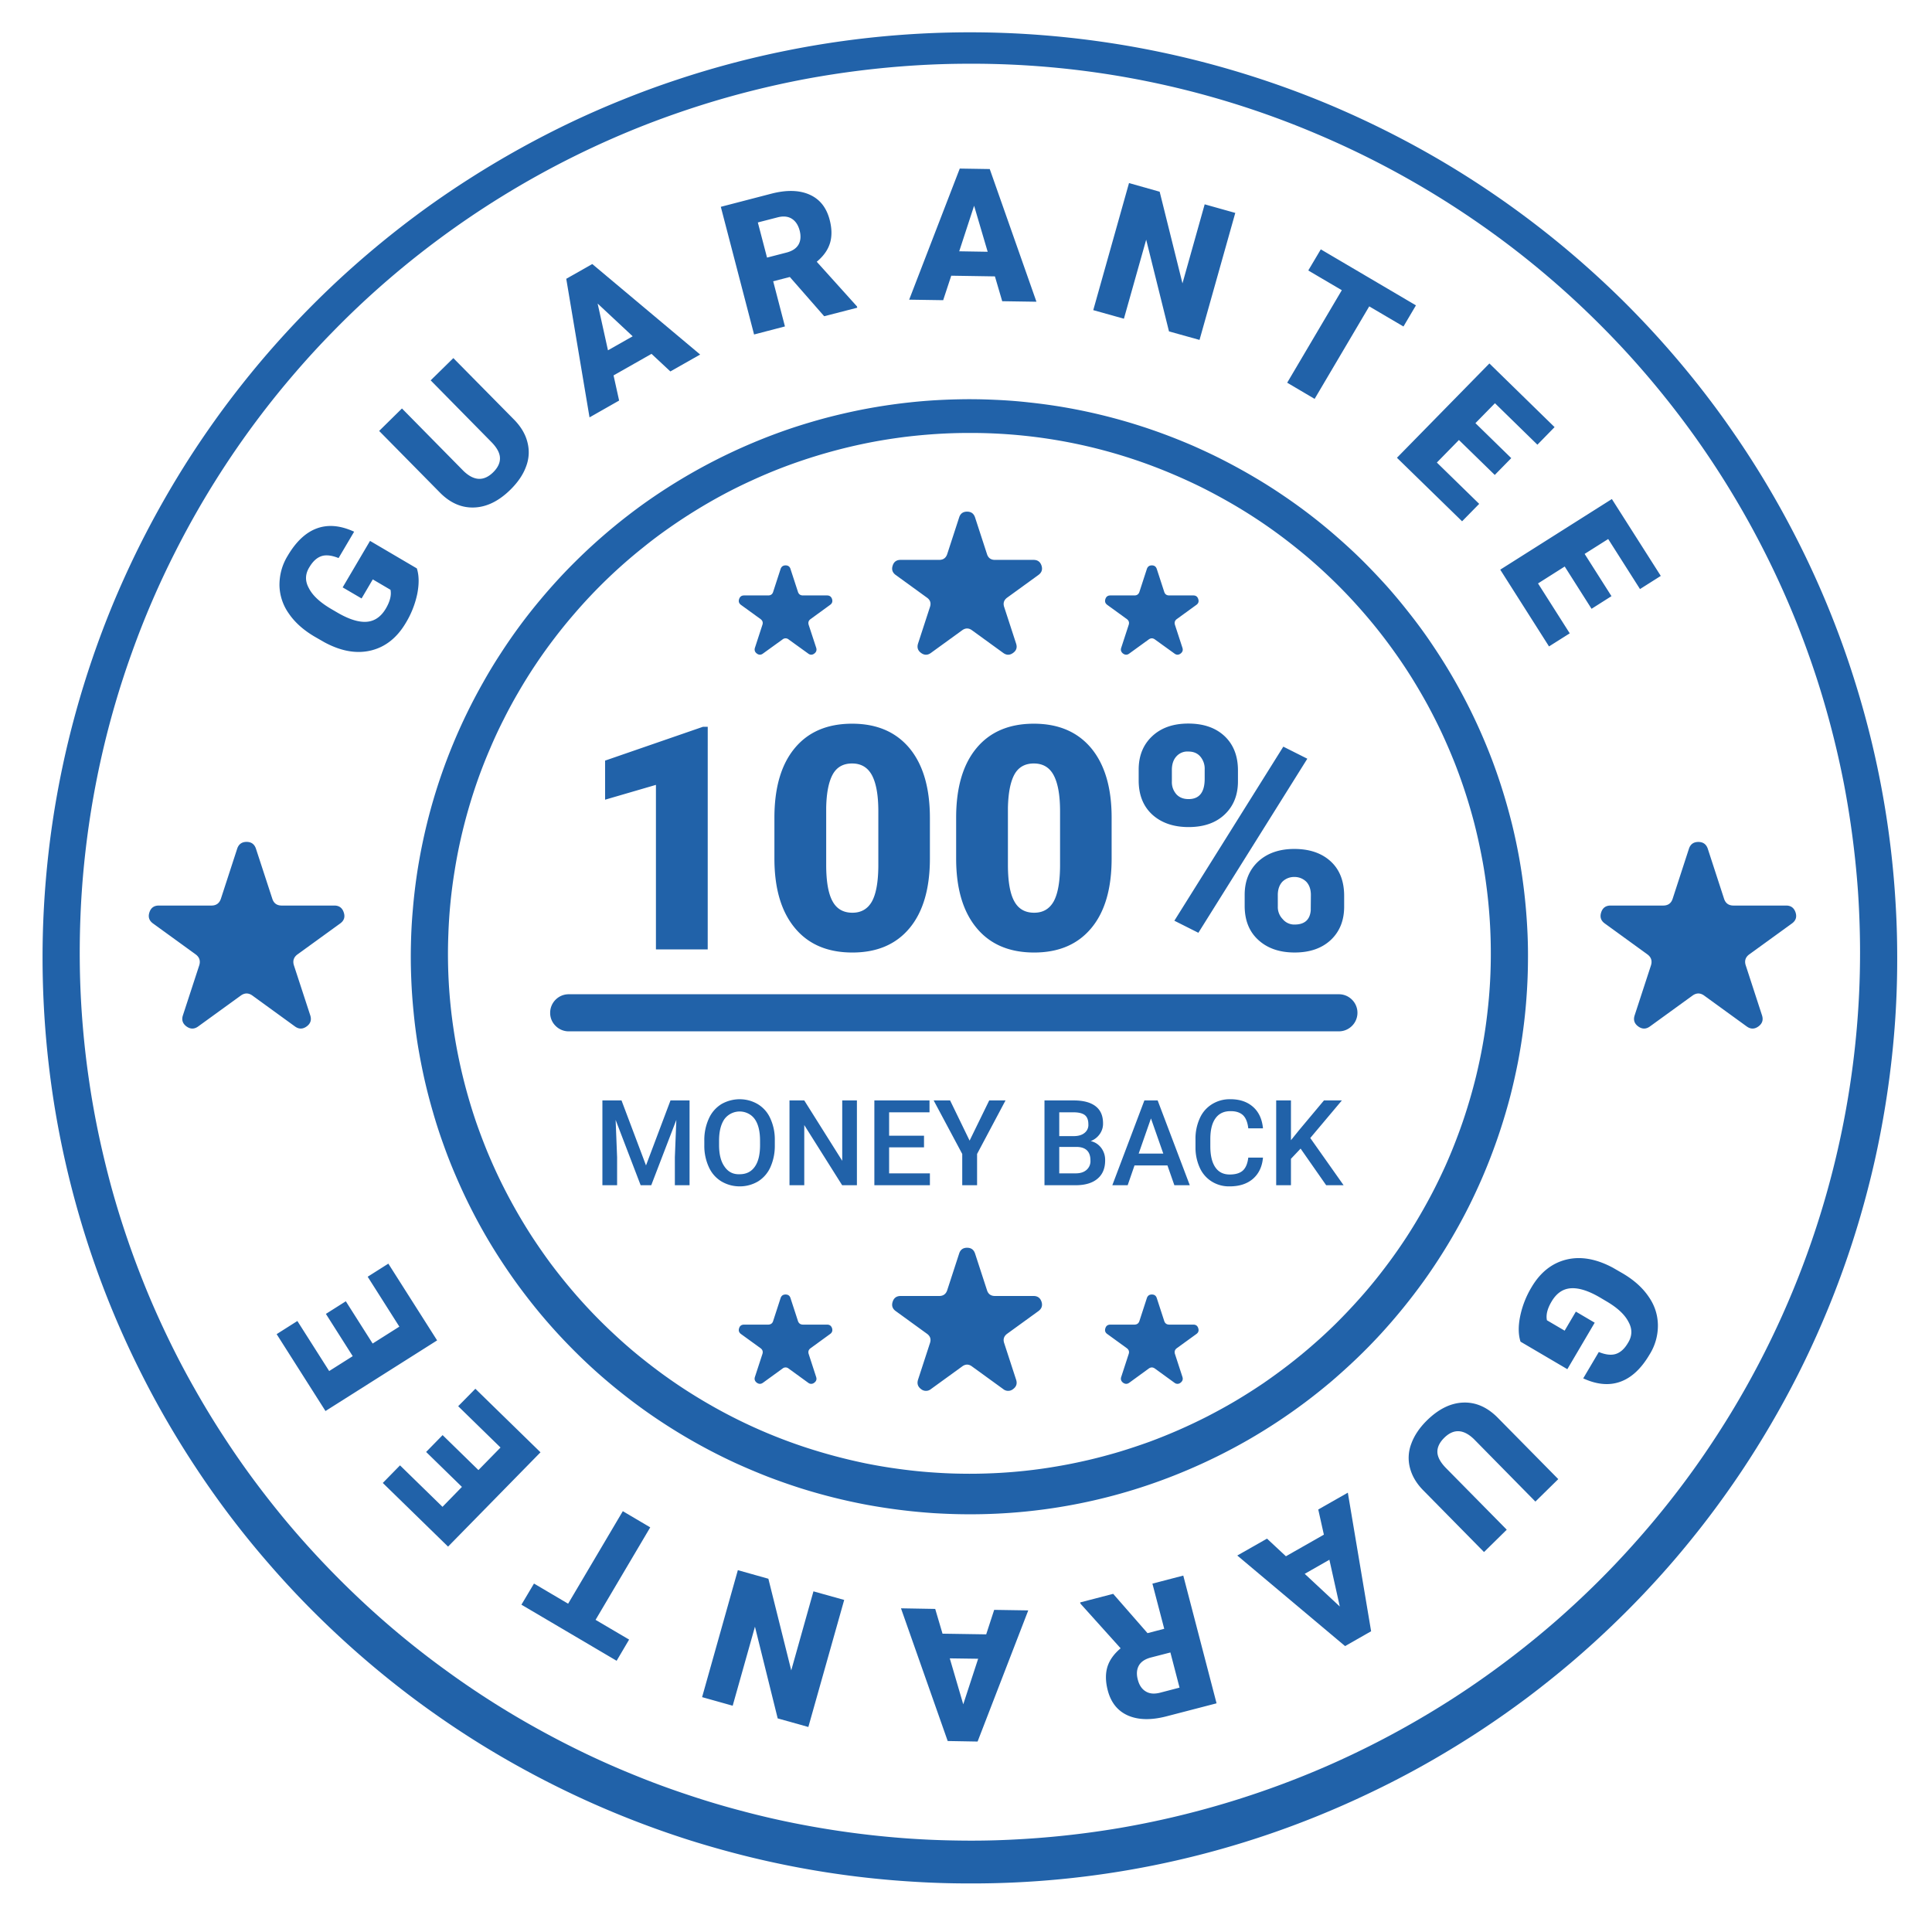
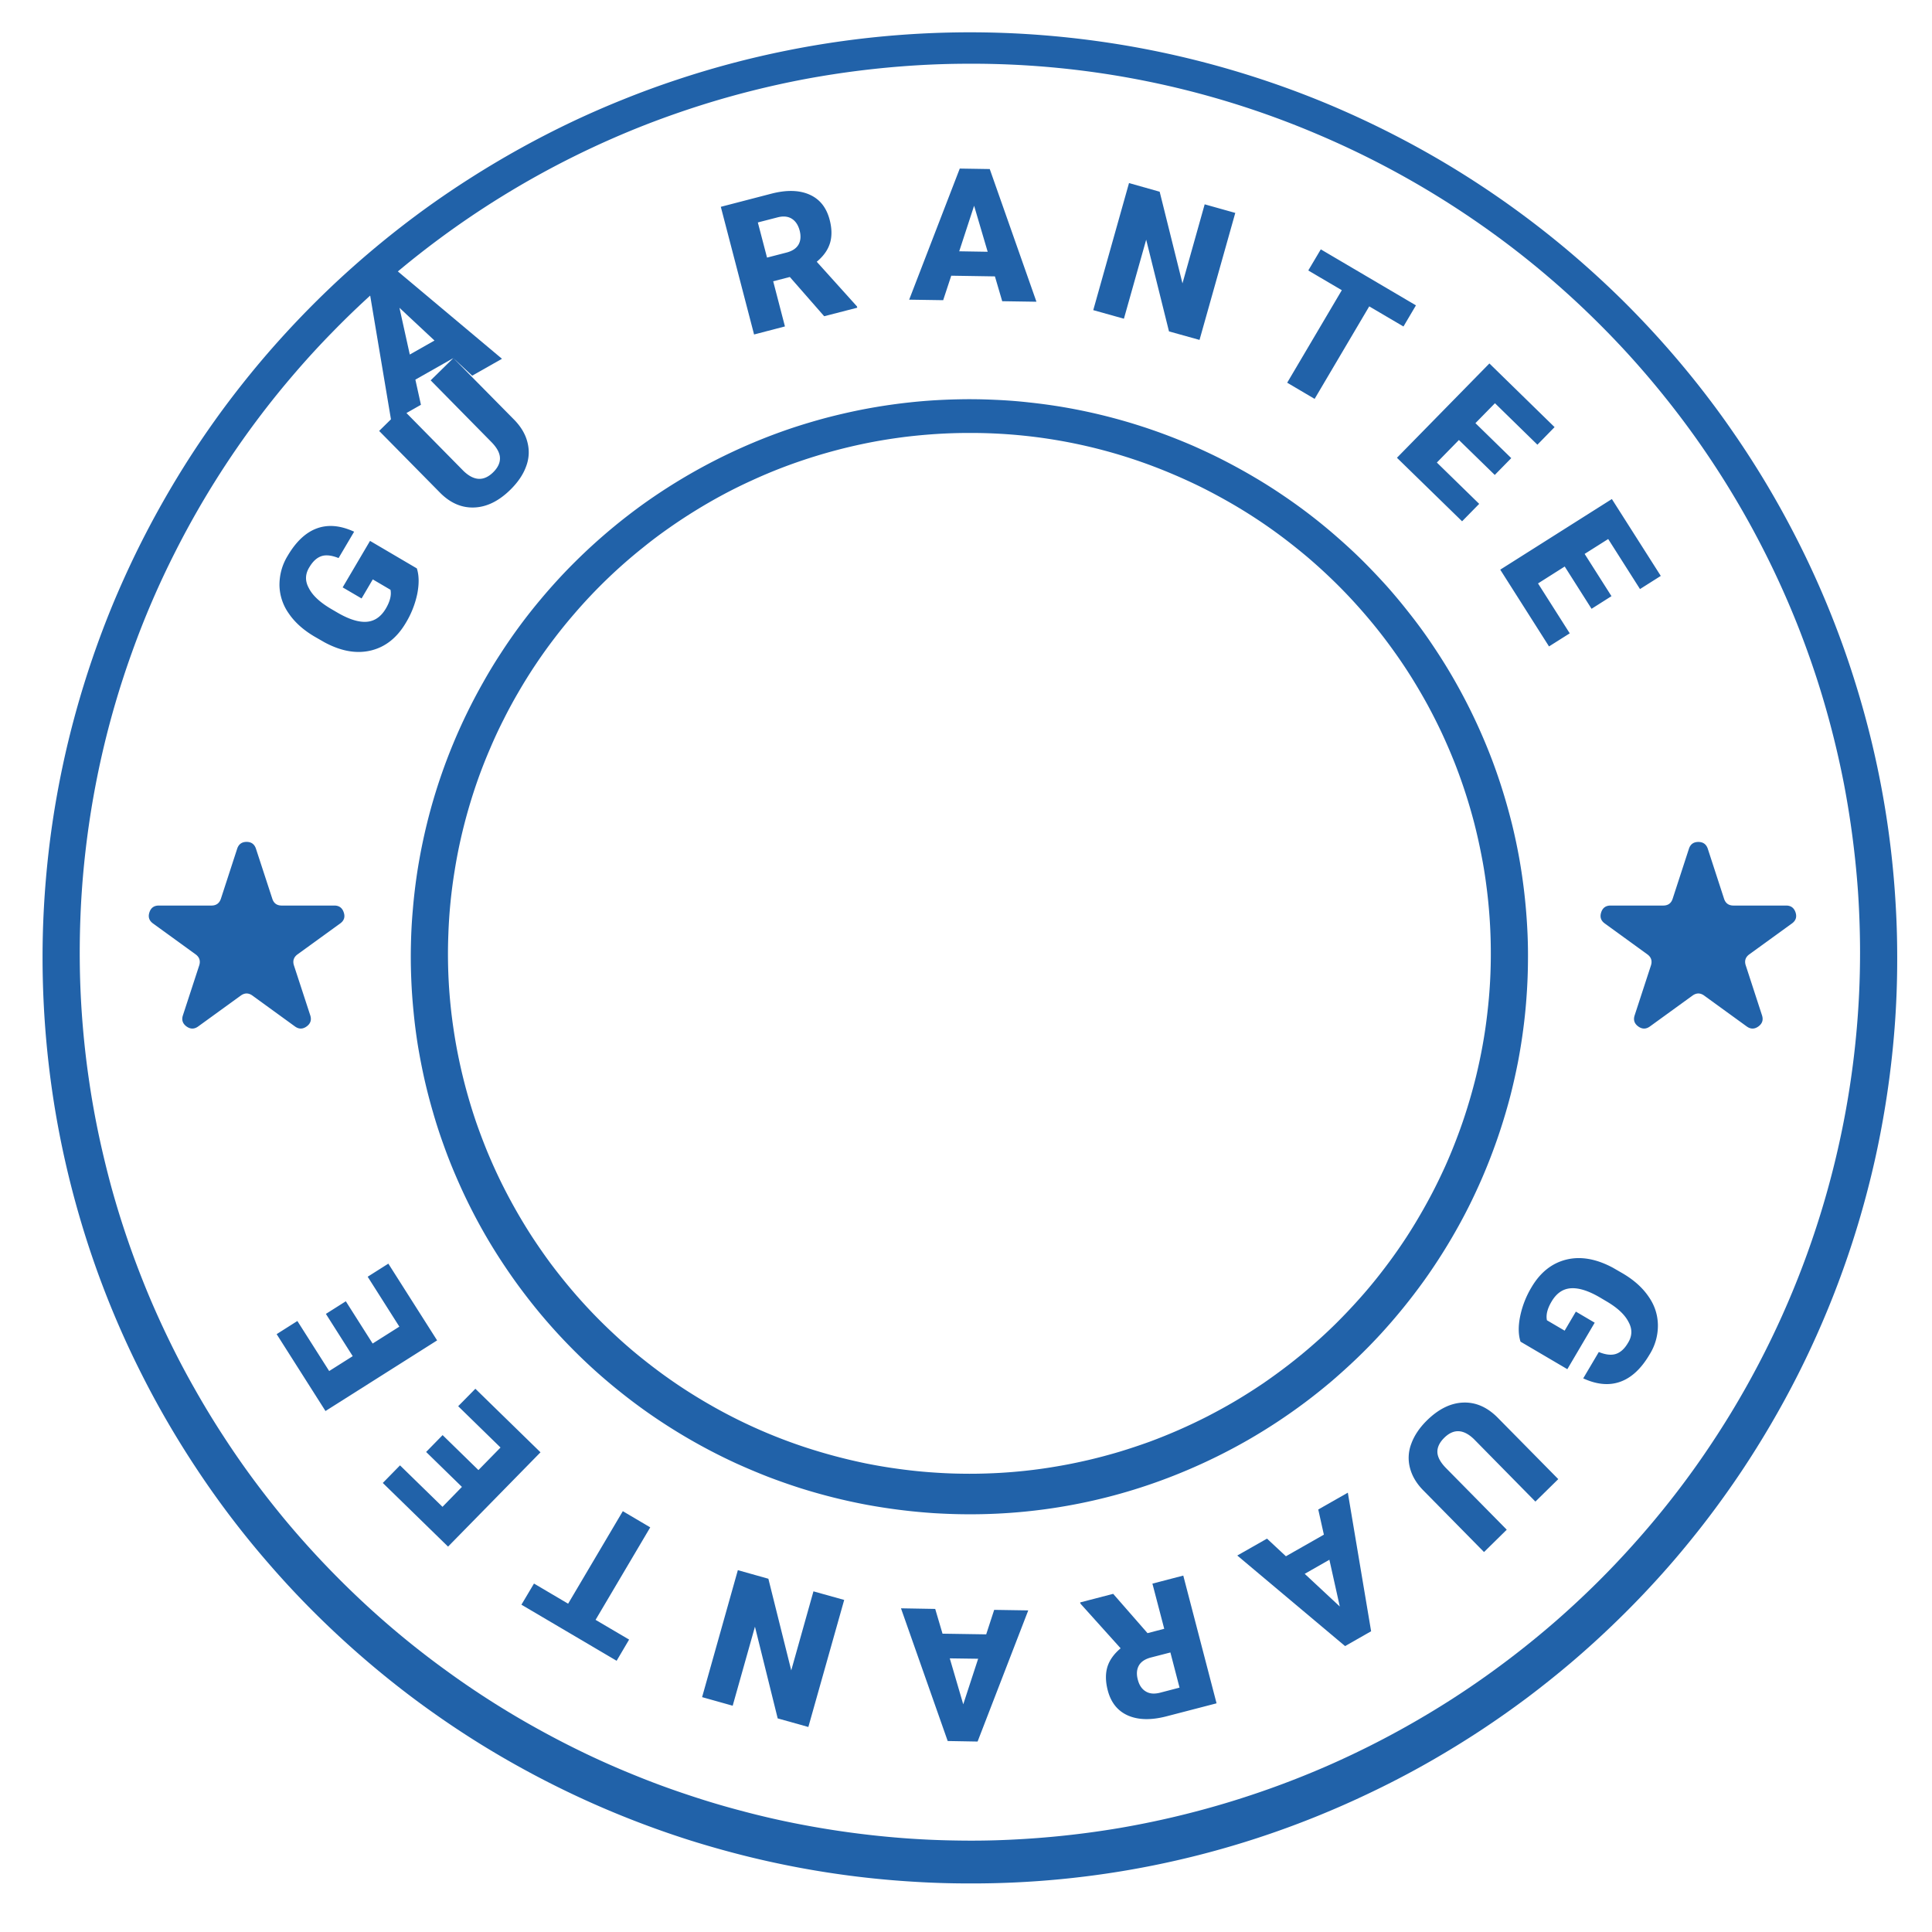
<svg xmlns="http://www.w3.org/2000/svg" width="150" viewBox="0 0 112.5 112.5" height="150" version="1.0">
  <path fill="#2162a9" d="M88.54 78.125c-.13-.406-.138-.895-.024-1.465a5.37 5.37 0 0 1 .664-1.703c.511-.867 1.187-1.402 2.023-1.61.836-.206 1.738-.05 2.711.47l.574.331c.653.383 1.157.836 1.508 1.352.348.496.531 1.043.543 1.648a3.158 3.158 0 0 1-.484 1.723c-.485.824-1.051 1.352-1.7 1.586-.644.234-1.367.172-2.164-.195l.907-1.535c.402.164.738.199 1.004.109.265-.09.496-.3.691-.633.254-.402.266-.812.035-1.226-.21-.418-.633-.817-1.262-1.188l-.402-.238c-.66-.387-1.227-.567-1.691-.535-.465.03-.84.289-1.125.773-.246.414-.336.777-.27 1.09l1.031.605.653-1.109 1.097.645-1.593 2.707ZM86.414 90.375l-3.531-3.586c-.403-.406-.66-.844-.781-1.312a2.292 2.292 0 0 1 .078-1.41c.172-.473.476-.93.918-1.364.672-.656 1.367-1 2.093-1.031.723-.031 1.387.254 1.989.848l3.558 3.609-1.332 1.308-3.582-3.64c-.605-.582-1.18-.61-1.722-.078-.274.27-.41.55-.403.836.008.289.18.605.512.941l3.527 3.578ZM74.879 90.621l2.21-1.258-.327-1.465 1.722-.98 1.356 8.07-1.516.864-6.277-5.274 1.73-.984Zm2.531.203-1.437.82 2.043 1.903ZM66.82 95.098l.973-.254-.688-2.63 1.797-.468 1.938 7.438-2.93.761c-.883.227-1.625.211-2.226-.05-.598-.262-.993-.75-1.18-1.465-.133-.516-.14-.973-.02-1.368.121-.394.38-.753.77-1.082l-2.336-2.597-.023-.074 1.925-.5Zm1.332 1.125-1.136.293c-.34.09-.575.246-.7.468-.125.227-.148.496-.062.82.082.321.234.548.457.684.223.14.5.164.84.078l1.133-.296ZM54.883 95.129l2.543.039.465-1.426 1.984.031-2.95 7.637-1.741-.031-2.72-7.727 1.993.035Zm2.074 1.46-1.652-.023.785 2.676ZM42.965 91.43l1.777.5 1.332 5.336 1.293-4.602 1.79.5-2.087 7.398-1.785-.5-1.324-5.34-1.297 4.602-1.781-.5ZM31.094 92.21l1.988 1.173 3.184-5.387 1.597.942-3.183 5.386 1.953 1.149-.727 1.234-5.543-3.266ZM25.773 83.566l2.086 2.036 1.286-1.313-2.465-2.406 1-1.016 3.793 3.7-5.383 5.492-3.8-3.707 1.003-1.024 2.473 2.414 1.132-1.16-2.085-2.035ZM20.137 75.773l1.562 2.461 1.555-.984-1.844-2.906 1.203-.762 2.84 4.469-6.5 4.113-2.844-4.477 1.207-.765 1.852 2.914 1.371-.867-1.562-2.461Zm0 0" />
  <path fill="#2162a9" d="M56.406 109.672c-1.101 0-2.203-.035-3.304-.106a53.664 53.664 0 0 1-9.797-1.52 56.565 56.565 0 0 1-3.18-.901 54.686 54.686 0 0 1-6.168-2.383 54.88 54.88 0 0 1-5.832-3.113 53.432 53.432 0 0 1-2.762-1.82 51.837 51.837 0 0 1-2.644-1.985 54.685 54.685 0 0 1-4.899-4.434 52.658 52.658 0 0 1-2.234-2.433 52.346 52.346 0 0 1-4.004-5.25 54.961 54.961 0 0 1-1.754-2.801 52.107 52.107 0 0 1-1.578-2.903 53.332 53.332 0 0 1-3.629-9.207 53.938 53.938 0 0 1-1.453-6.438 54.466 54.466 0 0 1-.676-9.87 54.402 54.402 0 0 1 .559-6.578 53.901 53.901 0 0 1 1.363-6.457 54.456 54.456 0 0 1 2.14-6.246 56.249 56.249 0 0 1 1.356-3.012 54.872 54.872 0 0 1 3.25-5.75 56.012 56.012 0 0 1 1.883-2.715c.656-.883 1.34-1.75 2.047-2.594a54.798 54.798 0 0 1 4.55-4.789 54.768 54.768 0 0 1 5.102-4.199 54.295 54.295 0 0 1 2.738-1.855 54.92 54.92 0 0 1 5.785-3.2 53.362 53.362 0 0 1 3.028-1.324 51.825 51.825 0 0 1 3.105-1.14 53.506 53.506 0 0 1 6.39-1.7 54.125 54.125 0 0 1 13.165-1.011 54.81 54.81 0 0 1 6.574.707 54.094 54.094 0 0 1 6.438 1.503 54.74 54.74 0 0 1 3.14 1.043c1.036.38 2.06.79 3.07 1.235a54.886 54.886 0 0 1 5.879 3.016 54.145 54.145 0 0 1 8.023 5.813 54.903 54.903 0 0 1 2.42 2.249 54.648 54.648 0 0 1 4.402 4.926c.683.867 1.34 1.75 1.964 2.656a53.283 53.283 0 0 1 3.426 5.644 53.279 53.279 0 0 1 3.781 9.145 53.424 53.424 0 0 1 2.324 12.973c.063 1.097.086 2.199.079 3.3a51.768 51.768 0 0 1-.121 3.301 54.676 54.676 0 0 1-.856 6.543 50.52 50.52 0 0 1-.726 3.223 53.395 53.395 0 0 1-2.036 6.277 54.993 54.993 0 0 1-1.304 3.035c-.465 1-.961 1.98-1.489 2.95a54.948 54.948 0 0 1-1.668 2.855 51.562 51.562 0 0 1-1.835 2.742 52.39 52.39 0 0 1-2.004 2.63 50.533 50.533 0 0 1-2.16 2.5 52.729 52.729 0 0 1-2.31 2.362 52.693 52.693 0 0 1-2.448 2.22c-.84.714-1.7 1.401-2.582 2.066a56.079 56.079 0 0 1-2.704 1.902 56.114 56.114 0 0 1-2.816 1.734c-.957.551-1.93 1.07-2.918 1.559-.988.488-1.988.95-3.004 1.379a53.41 53.41 0 0 1-21.086 4.246Zm0-105.961c-1.058 0-2.117.035-3.172.102a53.345 53.345 0 0 0-6.3.781c-1.04.195-2.075.422-3.102.68a51.358 51.358 0 0 0-3.055.867c-1.007.32-2.007.671-2.996 1.05a51.968 51.968 0 0 0-16.125 9.93 50.684 50.684 0 0 0-2.285 2.203 48.595 48.595 0 0 0-2.148 2.336 50.414 50.414 0 0 0-2 2.461 51.689 51.689 0 0 0-5.04 8.055 50.522 50.522 0 0 0-2.503 5.82 51.202 51.202 0 0 0-1.774 6.086 52.59 52.59 0 0 0-.601 3.11 53.232 53.232 0 0 0-.41 3.144 50.287 50.287 0 0 0-.215 3.16 53.673 53.673 0 0 0-.024 3.172c.024 1.055.082 2.11.172 3.164.09 1.055.211 2.102.367 3.148.153 1.047.34 2.086.559 3.122.219 1.03.469 2.058.746 3.078a51.14 51.14 0 0 0 .938 3.027c.343 1 .718 1.988 1.12 2.969.403.976.837 1.937 1.301 2.89.461.95.954 1.887 1.477 2.805.52.922 1.066 1.824 1.644 2.711a49.842 49.842 0 0 0 1.805 2.606c.633.851 1.285 1.68 1.965 2.492a52.704 52.704 0 0 0 4.371 4.597 50.488 50.488 0 0 0 4.898 4.027 50.01 50.01 0 0 0 2.626 1.786c.89.566 1.8 1.105 2.73 1.617.926.512 1.867.996 2.82 1.45.957.456 1.926.878 2.91 1.273.98.398 1.977.761 2.98 1.093 1.005.336 2.02.641 3.044.91 1.023.274 2.05.516 3.09.723a53 53 0 0 0 6.29.871c1.053.082 2.112.13 3.17.145 1.06.02 2.118.004 3.176-.047a52.892 52.892 0 0 0 6.309-.676 52.263 52.263 0 0 0 12.14-3.629 51.974 51.974 0 0 0 5.645-2.898 50.026 50.026 0 0 0 2.68-1.7 52.47 52.47 0 0 0 5.023-3.878 52.697 52.697 0 0 0 2.32-2.16 50.513 50.513 0 0 0 2.184-2.301 50.509 50.509 0 0 0 2.043-2.43 49.849 49.849 0 0 0 1.887-2.547 53.323 53.323 0 0 0 1.727-2.66 51.737 51.737 0 0 0 7.422-23.988c.058-1.055.081-2.113.074-3.168a53.523 53.523 0 0 0-.118-3.168 53.608 53.608 0 0 0-.82-6.285 52.657 52.657 0 0 0-1.582-6.133 53.14 53.14 0 0 0-1.07-2.984 51.918 51.918 0 0 0-6.043-11.118 52.438 52.438 0 0 0-3.996-4.922 52.897 52.897 0 0 0-2.22-2.27 50.461 50.461 0 0 0-2.35-2.128 50.594 50.594 0 0 0-2.481-1.984 52.376 52.376 0 0 0-5.297-3.489 51.954 51.954 0 0 0-5.684-2.82 51.311 51.311 0 0 0-20.242-4.078Zm0 0" />
-   <path fill="#2162a9" d="M56.406 88.176c-.664 0-1.328-.024-1.992-.063a34.06 34.06 0 0 1-3.953-.492 33.194 33.194 0 0 1-3.863-.969 35.687 35.687 0 0 1-1.88-.66c-.62-.242-1.23-.5-1.835-.773a32.878 32.878 0 0 1-5.176-2.973 31.854 31.854 0 0 1-1.59-1.195 31.886 31.886 0 0 1-1.52-1.29 31.894 31.894 0 0 1-1.433-1.382 31.86 31.86 0 0 1-2.602-3.012 31.204 31.204 0 0 1-1.156-1.617 31.326 31.326 0 0 1-2.008-3.434c-.3-.593-.578-1.195-.84-1.804a28.903 28.903 0 0 1-.73-1.852 28.828 28.828 0 0 1-.613-1.89 32.386 32.386 0 0 1-.5-1.926 36.655 36.655 0 0 1-.38-1.953 30.591 30.591 0 0 1-.253-1.973c-.066-.66-.113-1.32-.137-1.984a30.657 30.657 0 0 1-.015-1.989c.015-.664.05-1.324.11-1.984.054-.664.132-1.32.226-1.977a33.095 33.095 0 0 1 .82-3.89 32.386 32.386 0 0 1 3.035-7.336c.324-.578.668-1.149 1.031-1.703a31.27 31.27 0 0 1 2.368-3.2c.425-.507.867-1 1.324-1.484.457-.48.93-.945 1.414-1.398.488-.453.988-.891 1.5-1.313.512-.422 1.039-.828 1.574-1.219a32.942 32.942 0 0 1 8.828-4.531 35.77 35.77 0 0 1 1.91-.57c.64-.168 1.29-.32 1.942-.453a33.119 33.119 0 0 1 3.945-.547c.66-.05 1.324-.078 1.988-.09.664-.012 1.328 0 1.992.031.665.028 1.329.078 1.989.153.66.07 1.32.16 1.972.27a32.597 32.597 0 0 1 5.77 1.534c.625.23 1.242.477 1.852.742.605.27 1.207.551 1.796.856.59.305 1.172.625 1.746.965.57.336 1.13.691 1.68 1.066a31.326 31.326 0 0 1 3.149 2.434c.5.437.988.887 1.46 1.355.47.469.926.95 1.372 1.442A31.84 31.84 0 0 1 82 35.625c.414.52.809 1.05 1.188 1.598.374.547.738 1.101 1.082 1.668a32.874 32.874 0 0 1 2.613 5.36c.234.62.449 1.249.644 1.882.196.633.371 1.273.532 1.918.156.644.293 1.293.41 1.945a33.182 33.182 0 0 1 .457 3.95c.039.66.054 1.324.047 1.988a30.74 30.74 0 0 1-.075 1.988c-.043.66-.109 1.32-.195 1.976-.086.66-.191 1.313-.316 1.965a36.665 36.665 0 0 1-.438 1.942 33.276 33.276 0 0 1-1.23 3.78 31.381 31.381 0 0 1-.785 1.83 30.226 30.226 0 0 1-.895 1.776 32.852 32.852 0 0 1-2.11 3.371 33.799 33.799 0 0 1-2.507 3.09c-.45.489-.914.965-1.39 1.422-.481.461-.973.906-1.477 1.34-.508.43-1.024.844-1.555 1.242a32.947 32.947 0 0 1-3.324 2.191 33.071 33.071 0 0 1-3.57 1.77 32.215 32.215 0 0 1-12.7 2.559Zm0-62.965c-.62 0-1.238.02-1.86.059-.616.039-1.233.097-1.85.171-.614.079-1.227.172-1.837.286a31.149 31.149 0 0 0-5.363 1.523 29.9 29.9 0 0 0-1.71.723 28.73 28.73 0 0 0-1.669.824 31.209 31.209 0 0 0-3.164 1.95c-.508.355-1.004.726-1.484 1.116a29.571 29.571 0 0 0-4.012 3.86c-.406.468-.797.949-1.172 1.441a29.507 29.507 0 0 0-2.066 3.086c-.313.535-.61 1.078-.887 1.633-.281.55-.543 1.113-.785 1.683a29.91 29.91 0 0 0-.684 1.727 30.975 30.975 0 0 0-1.035 3.562 29.434 29.434 0 0 0-.351 1.825 29.262 29.262 0 0 0-.368 3.691 29.513 29.513 0 0 0 .301 5.555c.09.613.2 1.222.328 1.828a30.996 30.996 0 0 0 .984 3.578c.204.586.423 1.164.657 1.738.238.57.492 1.137.762 1.692a31.356 31.356 0 0 0 1.828 3.234c.34.52.691 1.027 1.058 1.527.371.497.754.98 1.153 1.457a29.708 29.708 0 0 0 2.559 2.691c.452.423.917.833 1.398 1.227.48.391.968.77 1.472 1.137.5.363 1.012.711 1.536 1.043.523.332 1.058.649 1.601.95a29.963 29.963 0 0 0 5.102 2.234 32.094 32.094 0 0 0 3.594.957c.605.12 1.218.226 1.831.308.614.086 1.23.153 1.852.2.617.046 1.238.078 1.855.085.622.012 1.243 0 1.86-.027a29.416 29.416 0 0 0 3.7-.398c.608-.102 1.218-.227 1.823-.367.602-.141 1.203-.301 1.797-.477a35.92 35.92 0 0 0 1.766-.586 31.48 31.48 0 0 0 3.402-1.492c.55-.285 1.094-.582 1.629-.899a33.169 33.169 0 0 0 1.57-.996 34.31 34.31 0 0 0 1.504-1.093c.489-.38.969-.77 1.434-1.18.469-.406.922-.828 1.363-1.266a31.96 31.96 0 0 0 1.277-1.347c.415-.461.813-.934 1.196-1.422.383-.489.754-.985 1.105-1.492a27.25 27.25 0 0 0 1.012-1.56c.32-.53.625-1.07.914-1.616.29-.547.559-1.106.816-1.668.254-.567.489-1.137.707-1.719a28.13 28.13 0 0 0 .602-1.754c.184-.594.348-1.187.496-1.789.145-.602.274-1.207.383-1.816.11-.61.2-1.223.27-1.84a29.214 29.214 0 0 0 .203-3.703 29.337 29.337 0 0 0-.07-1.856 29.28 29.28 0 0 0-.184-1.847 26.303 26.303 0 0 0-.297-1.832 31.94 31.94 0 0 0-.406-1.813 30.996 30.996 0 0 0-1.145-3.531 34.535 34.535 0 0 0-.734-1.707 32.844 32.844 0 0 0-.836-1.657 33.052 33.052 0 0 0-.938-1.605 28.722 28.722 0 0 0-1.035-1.543c-.36-.504-.734-.996-1.125-1.477-.39-.48-.797-.949-1.215-1.406a29.712 29.712 0 0 0-1.297-1.328 32.08 32.08 0 0 0-1.379-1.25 34.996 34.996 0 0 0-1.453-1.16 29.564 29.564 0 0 0-3.102-2.043 33.07 33.07 0 0 0-1.64-.879 31.56 31.56 0 0 0-1.691-.773 29.988 29.988 0 0 0-11.856-2.387ZM24.273 33.098c.13.406.137.894.028 1.465a5.379 5.379 0 0 1-.668 1.703c-.512.867-1.184 1.402-2.02 1.609-.84.207-1.742.05-2.71-.469l-.579-.332c-.652-.383-1.156-.832-1.508-1.351a2.928 2.928 0 0 1-.543-1.649c0-.62.16-1.195.485-1.722.488-.825 1.055-1.352 1.699-1.586.648-.235 1.367-.172 2.164.195l-.906 1.535c-.402-.16-.735-.2-1-.11-.266.09-.496.301-.695.634-.254.402-.266.812-.036 1.226.211.418.633.816 1.262 1.191l.402.235c.665.387 1.227.566 1.692.535.465-.031.844-.289 1.129-.773.242-.414.332-.778.27-1.09l-1.032-.606-.652 1.11-1.102-.645 1.594-2.707ZM26.398 20.852l3.536 3.582c.398.406.66.843.777 1.312.125.477.098.95-.074 1.41-.172.477-.48.93-.922 1.364-.668.656-1.367 1-2.09 1.03-.727.032-1.39-.25-1.988-.847l-3.559-3.61 1.328-1.308 3.586 3.64c.606.583 1.18.61 1.723.079.273-.27.406-.547.398-.836-.008-.29-.175-.602-.511-.941l-3.524-3.579ZM37.938 20.605l-2.211 1.254.324 1.465-1.723.98-1.355-8.07 1.515-.859 6.282 5.27-1.735.984Zm-2.536-.207 1.438-.816-2.04-1.906ZM45.992 16.129l-.969.25.684 2.629-1.797.469-1.937-7.434 2.933-.762c.883-.23 1.625-.215 2.223.047.601.262.992.75 1.18 1.465.136.516.14.973.02 1.367-.122.395-.376.754-.77 1.082l2.34 2.598.019.078-1.926.496ZM44.664 15l1.133-.293c.344-.09.574-.246.703-.469.125-.222.145-.496.063-.816-.086-.32-.239-.55-.461-.688-.22-.136-.5-.164-.836-.074l-1.137.293ZM57.934 16.094l-2.543-.04-.47 1.426-1.98-.03 2.946-7.634 1.746.028 2.719 7.726-1.993-.03Zm-2.079-1.461 1.657.027-.79-2.68ZM69.848 19.793l-1.778-.496-1.328-5.34-1.297 4.602-1.785-.5 2.082-7.399 1.785.504 1.328 5.336 1.293-4.602 1.782.5ZM81.723 19.012 79.73 17.84l-3.18 5.387-1.597-.942 3.18-5.387-1.953-1.148.73-1.23 5.54 3.261ZM87.04 27.656l-2.087-2.035-1.285 1.313 2.465 2.406-.996 1.015-3.793-3.699 5.383-5.492 3.796 3.707-1 1.024-2.472-2.415-1.137 1.16L88 26.677ZM92.676 35.45l-1.563-2.462-1.554.985 1.847 2.906-1.207.762-2.84-4.47 6.5-4.112 2.848 4.476-1.21.766-1.852-2.914-1.372.867 1.563 2.46ZM14.906 49.426l.95 2.906c.085.266.269.398.546.398h3.067c.277 0 .46.133.547.399.09.266.02.48-.207.644l-2.48 1.797c-.227.164-.298.383-.212.649l.95 2.906c.085.266.015.48-.212.645-.226.164-.453.164-.68 0L14.7 57.973c-.226-.164-.453-.164-.68 0l-2.48 1.797c-.226.164-.453.164-.68 0-.226-.165-.296-.38-.21-.645l.949-2.906c.086-.266.015-.485-.211-.649L8.91 53.773c-.226-.164-.297-.378-.21-.644.085-.266.269-.399.55-.399h3.063c.277 0 .46-.132.55-.398l.946-2.906c.086-.266.27-.403.55-.403.278 0 .461.137.547.403ZM99.445 49.426l.946 2.906c.086.266.27.398.55.398h3.063c.281 0 .46.133.55.399.087.266.016.48-.21.644l-2.48 1.797c-.227.164-.298.383-.208.649l.946 2.906c.085.266.015.48-.211.645-.227.164-.454.164-.68 0l-2.477-1.797c-.226-.164-.453-.164-.68 0l-2.48 1.797c-.226.164-.453.164-.68 0-.226-.165-.296-.38-.21-.645l.949-2.906c.086-.266.015-.485-.211-.649l-2.477-1.797c-.226-.164-.297-.378-.21-.644.085-.266.269-.399.55-.399h3.063c.28 0 .465-.132.55-.398l.946-2.906c.086-.266.27-.399.55-.399.278 0 .461.133.551.399Zm0 0" />
-   <path fill="#2162a9" d="M41.21 55.285h-3.015v-9.582l-2.96.863V44.29l5.699-1.969h.277ZM54.148 49.988c0 1.75-.394 3.102-1.18 4.051-.788.95-1.898 1.426-3.331 1.426-1.45 0-2.567-.477-3.356-1.434-.793-.957-1.187-2.304-1.187-4.043v-2.37c0-1.75.394-3.102 1.183-4.052.785-.949 1.899-1.425 3.34-1.425 1.442 0 2.555.48 3.348 1.433.789.957 1.183 2.309 1.183 4.055Zm-3.003-2.754c0-.93-.125-1.625-.368-2.086-.246-.46-.632-.691-1.16-.691-.52 0-.894.215-1.129.64-.234.43-.363 1.075-.379 1.942v3.313c0 .968.121 1.675.368 2.125.242.449.628.671 1.16.671.508 0 .886-.218 1.133-.652.242-.437.367-1.121.375-2.055ZM64.73 49.988c0 1.75-.39 3.102-1.18 4.051-.788.95-1.898 1.426-3.331 1.426-1.446 0-2.567-.477-3.356-1.434-.793-.957-1.187-2.304-1.187-4.043v-2.37c0-1.75.394-3.102 1.183-4.052.786-.949 1.903-1.425 3.34-1.425 1.442 0 2.555.48 3.348 1.433.789.957 1.187 2.309 1.183 4.055Zm-3.003-2.754c0-.93-.125-1.625-.368-2.086-.242-.46-.629-.691-1.16-.691-.515 0-.894.215-1.129.64-.234.43-.36 1.075-.379 1.942v3.313c0 .968.121 1.675.368 2.125.242.449.629.671 1.16.671.511 0 .886-.218 1.133-.652.242-.437.367-1.121.375-2.055ZM66.305 44.813c0-.801.261-1.45.785-1.942.523-.492 1.222-.738 2.105-.738.89 0 1.594.246 2.114.734.515.488.777 1.153.777 1.992v.641c0 .8-.262 1.445-.777 1.93-.516.488-1.215.73-2.098.73-.875 0-1.578-.242-2.11-.722-.53-.485-.796-1.149-.796-1.993Zm1.933.683c-.011.285.075.531.258.75.176.191.41.285.715.285.625 0 .937-.394.937-1.183v-.532a1.092 1.092 0 0 0-.25-.757c-.168-.2-.402-.297-.703-.297a.851.851 0 0 0-.699.289c-.172.191-.258.453-.258.781Zm1.543 8.82-1.398-.703 6.344-10.136 1.398.703Zm2.696-2.21c0-.805.265-1.454.789-1.942.527-.484 1.226-.73 2.101-.73.887 0 1.594.242 2.117.722.524.48.786 1.153.786 2.012v.625c0 .809-.262 1.453-.778 1.941-.52.485-1.219.73-2.105.73-.875 0-1.578-.241-2.11-.726-.535-.484-.8-1.148-.8-1.992Zm1.93.683a.998.998 0 0 0 .284.73.869.869 0 0 0 .696.317c.574 0 .886-.273.937-.816l.008-.91c0-.313-.086-.567-.258-.758a.971.971 0 0 0-.695-.286.972.972 0 0 0-.7.27c-.171.18-.261.422-.273.73ZM36.191 64.078l1.426 3.785 1.426-3.785h1.11v4.938h-.856v-1.63l.086-2.175-1.461 3.805h-.617l-1.457-3.805.086 2.176v1.629h-.856v-4.938ZM45.117 66.676c.008.441-.074.867-.25 1.273a1.88 1.88 0 0 1-.719.84 2.086 2.086 0 0 1-1.074.293c-.386 0-.742-.098-1.074-.293a1.863 1.863 0 0 1-.727-.836 2.944 2.944 0 0 1-.261-1.25v-.281a2.986 2.986 0 0 1 .258-1.274c.156-.355.398-.636.722-.847a2.15 2.15 0 0 1 1.07-.293c.387 0 .743.097 1.075.293.324.203.566.48.722.832.18.402.266.824.258 1.265Zm-.86-.258c0-.547-.105-.969-.312-1.258a1.038 1.038 0 0 0-.386-.324 1.106 1.106 0 0 0-1.368.32c-.207.293-.316.703-.32 1.235v.285c0 .543.106.96.32 1.258.211.308.504.457.88.441.382 0 .675-.145.878-.434.207-.289.309-.71.309-1.265ZM49.898 69.016h-.859l-2.207-3.504v3.504h-.86v-4.938h.86l2.211 3.516v-3.516h.855ZM53.805 66.809h-2.032v1.515h2.375v.692h-3.234v-4.938h3.211v.692h-2.352v1.363h2.032ZM56.46 66.418l1.142-2.34h.949l-1.656 3.117v1.82h-.864v-1.82l-1.664-3.117h.957ZM60.82 69.016v-4.938h1.696c.558 0 .984.11 1.277.336.293.223.437.555.437 1 .004.223-.058.426-.183.61a1.139 1.139 0 0 1-.535.421c.258.059.46.196.62.407.153.214.227.457.22.722 0 .461-.149.817-.45 1.067-.297.25-.722.375-1.277.375Zm.86-2.86h.843c.266 0 .477-.062.625-.183a.583.583 0 0 0 .227-.512c0-.246-.07-.422-.207-.531-.14-.106-.36-.16-.652-.16h-.836Zm0 .63v1.538h.957c.27 0 .476-.066.629-.199a.67.67 0 0 0 .23-.555c0-.511-.266-.773-.789-.785ZM67.98 67.863h-1.918l-.398 1.153h-.894l1.867-4.938h.773l1.871 4.938h-.898Zm-1.675-.691h1.433l-.718-2.047ZM73.543 67.406c-.047.528-.242.938-.582 1.235-.34.293-.793.441-1.356.441a1.888 1.888 0 0 1-1.043-.281 1.825 1.825 0 0 1-.695-.793 2.828 2.828 0 0 1-.254-1.2v-.46a2.858 2.858 0 0 1 .25-1.23c.153-.345.39-.618.711-.821.328-.2.688-.297 1.07-.29.547 0 .985.15 1.32.446.333.293.528.711.579 1.25h-.856c-.039-.351-.144-.61-.308-.766-.168-.156-.41-.238-.734-.234-.372 0-.66.133-.86.406-.203.274-.305.672-.308 1.2v.437c0 .535.097.942.289 1.223.191.281.468.422.84.422.335 0 .59-.075.761-.227.168-.152.278-.402.32-.758ZM75.734 66.883l-.562.594v1.539h-.86v-4.938h.86v2.317l.476-.59 1.446-1.727h1.043l-1.84 2.188 1.941 2.75h-1.015ZM77.96 60.055H33.118a1.073 1.073 0 0 1-.765-.317 1.05 1.05 0 0 1-.317-.761 1.073 1.073 0 0 1 .317-.766 1.073 1.073 0 0 1 .766-.316H77.96a1.073 1.073 0 0 1 .766.316 1.073 1.073 0 0 1 .234 1.18 1.05 1.05 0 0 1-.234.347 1.073 1.073 0 0 1-.766.316ZM56.777 72.992l.696 2.137c.07.223.226.336.46.336h2.25c.235 0 .391.113.465.336.07.222.012.402-.18.543l-1.82 1.32c-.187.137-.25.32-.175.543l.695 2.133c.074.226.016.406-.176.547a.453.453 0 0 1-.574 0l-1.82-1.32c-.188-.141-.38-.141-.57 0l-1.821 1.32a.453.453 0 0 1-.574 0c-.188-.14-.246-.32-.176-.547l.695-2.133c.075-.223.016-.406-.175-.543l-1.82-1.32c-.192-.14-.25-.32-.177-.543.07-.223.227-.336.461-.336h2.25c.235 0 .391-.113.465-.336l.696-2.137c.07-.222.226-.336.46-.336.239 0 .391.114.465.336ZM56.777 30.129l.696 2.137c.07.222.226.336.46.336h2.25c.235 0 .391.109.465.336.07.222.012.402-.18.542l-1.82 1.32c-.187.138-.25.317-.175.544l.695 2.133c.074.226.016.406-.176.543-.191.14-.383.14-.574 0l-1.82-1.32c-.188-.138-.38-.138-.57 0l-1.821 1.32c-.191.14-.383.14-.574 0-.188-.137-.246-.317-.176-.543l.695-2.133c.075-.227.016-.407-.175-.543l-1.82-1.32c-.192-.141-.25-.32-.177-.544.07-.226.227-.335.461-.335h2.25c.235 0 .391-.114.465-.336l.696-2.137c.07-.223.226-.336.46-.336.239 0 .391.113.465.336ZM67.36 33.133l.433 1.332c.047.14.14.207.289.207h1.406c.145 0 .242.07.285.21.047.141.012.255-.109.34l-1.137.825c-.117.086-.152.2-.109.34l.434 1.332c.046.136.011.25-.11.34-.117.086-.238.086-.355-.004l-1.137-.82c-.121-.087-.238-.087-.36 0l-1.132.82c-.121.09-.238.09-.36.004-.117-.09-.156-.204-.109-.34l.434-1.332c.047-.14.007-.254-.11-.34l-1.136-.824c-.118-.086-.157-.2-.11-.34.043-.14.14-.211.29-.211h1.402c.148 0 .242-.07.289-.207l.433-1.332c.047-.14.14-.211.29-.211.148 0 .242.07.288.21ZM46.031 33.133l.434 1.332c.047.14.144.207.289.207h1.406c.145 0 .242.07.29.21.042.141.007.255-.114.34l-1.133.825c-.121.086-.156.2-.113.34l.437 1.332c.043.136.008.25-.113.34-.117.086-.238.086-.355-.004l-1.137-.82a.277.277 0 0 0-.356 0l-1.136.82c-.121.09-.239.09-.36 0-.117-.086-.152-.2-.11-.336l.435-1.336c.046-.137.007-.25-.11-.336l-1.137-.824c-.117-.086-.156-.2-.109-.34s.14-.211.29-.211h1.401c.149 0 .247-.067.29-.207l.433-1.332c.047-.14.145-.211.29-.211.148 0 .245.07.288.21ZM67.36 75.59l.433 1.332c.047.14.14.207.289.21h1.406c.145 0 .242.067.285.208.047.14.012.254-.109.34l-1.137.824c-.117.086-.152.2-.109.34l.434 1.332c.046.14.007.25-.11.34a.277.277 0 0 1-.355 0l-1.137-.825c-.121-.086-.238-.086-.36 0l-1.132.825c-.121.086-.238.086-.36 0-.117-.09-.156-.2-.109-.34l.434-1.332c.047-.14.007-.254-.11-.34l-1.136-.824c-.122-.086-.157-.2-.11-.34.043-.14.14-.207.29-.207h1.402c.148-.004.242-.07.289-.211l.433-1.332c.047-.14.14-.211.29-.211.148 0 .245.07.288.21ZM46.031 75.59l.434 1.332c.047.14.144.207.289.21h1.406c.145 0 .242.067.29.208.042.14.007.254-.114.34l-1.133.824c-.121.086-.156.2-.113.34l.433 1.332c.047.14.012.25-.109.34a.277.277 0 0 1-.355 0l-1.137-.825a.277.277 0 0 0-.356 0l-1.136.825c-.121.086-.239.086-.36 0-.117-.09-.156-.2-.11-.34l.435-1.332c.046-.14.007-.254-.11-.34l-1.137-.824c-.117-.086-.156-.2-.109-.34.043-.14.14-.207.29-.207h1.401c.149-.004.247-.07.29-.211l.433-1.332c.047-.14.14-.211.29-.211.148 0 .245.07.288.21Zm0 0" />
+   <path fill="#2162a9" d="M56.406 88.176c-.664 0-1.328-.024-1.992-.063a34.06 34.06 0 0 1-3.953-.492 33.194 33.194 0 0 1-3.863-.969 35.687 35.687 0 0 1-1.88-.66c-.62-.242-1.23-.5-1.835-.773a32.878 32.878 0 0 1-5.176-2.973 31.854 31.854 0 0 1-1.59-1.195 31.886 31.886 0 0 1-1.52-1.29 31.894 31.894 0 0 1-1.433-1.382 31.86 31.86 0 0 1-2.602-3.012 31.204 31.204 0 0 1-1.156-1.617 31.326 31.326 0 0 1-2.008-3.434c-.3-.593-.578-1.195-.84-1.804a28.903 28.903 0 0 1-.73-1.852 28.828 28.828 0 0 1-.613-1.89 32.386 32.386 0 0 1-.5-1.926 36.655 36.655 0 0 1-.38-1.953 30.591 30.591 0 0 1-.253-1.973c-.066-.66-.113-1.32-.137-1.984a30.657 30.657 0 0 1-.015-1.989c.015-.664.05-1.324.11-1.984.054-.664.132-1.32.226-1.977a33.095 33.095 0 0 1 .82-3.89 32.386 32.386 0 0 1 3.035-7.336c.324-.578.668-1.149 1.031-1.703a31.27 31.27 0 0 1 2.368-3.2c.425-.507.867-1 1.324-1.484.457-.48.93-.945 1.414-1.398.488-.453.988-.891 1.5-1.313.512-.422 1.039-.828 1.574-1.219a32.942 32.942 0 0 1 8.828-4.531 35.77 35.77 0 0 1 1.91-.57c.64-.168 1.29-.32 1.942-.453a33.119 33.119 0 0 1 3.945-.547c.66-.05 1.324-.078 1.988-.09.664-.012 1.328 0 1.992.031.665.028 1.329.078 1.989.153.66.07 1.32.16 1.972.27a32.597 32.597 0 0 1 5.77 1.534c.625.23 1.242.477 1.852.742.605.27 1.207.551 1.796.856.59.305 1.172.625 1.746.965.57.336 1.13.691 1.68 1.066a31.326 31.326 0 0 1 3.149 2.434c.5.437.988.887 1.46 1.355.47.469.926.95 1.372 1.442A31.84 31.84 0 0 1 82 35.625c.414.52.809 1.05 1.188 1.598.374.547.738 1.101 1.082 1.668a32.874 32.874 0 0 1 2.613 5.36c.234.62.449 1.249.644 1.882.196.633.371 1.273.532 1.918.156.644.293 1.293.41 1.945a33.182 33.182 0 0 1 .457 3.95c.039.66.054 1.324.047 1.988a30.74 30.74 0 0 1-.075 1.988c-.043.66-.109 1.32-.195 1.976-.086.66-.191 1.313-.316 1.965a36.665 36.665 0 0 1-.438 1.942 33.276 33.276 0 0 1-1.23 3.78 31.381 31.381 0 0 1-.785 1.83 30.226 30.226 0 0 1-.895 1.776 32.852 32.852 0 0 1-2.11 3.371 33.799 33.799 0 0 1-2.507 3.09c-.45.489-.914.965-1.39 1.422-.481.461-.973.906-1.477 1.34-.508.43-1.024.844-1.555 1.242a32.947 32.947 0 0 1-3.324 2.191 33.071 33.071 0 0 1-3.57 1.77 32.215 32.215 0 0 1-12.7 2.559Zm0-62.965c-.62 0-1.238.02-1.86.059-.616.039-1.233.097-1.85.171-.614.079-1.227.172-1.837.286a31.149 31.149 0 0 0-5.363 1.523 29.9 29.9 0 0 0-1.71.723 28.73 28.73 0 0 0-1.669.824 31.209 31.209 0 0 0-3.164 1.95c-.508.355-1.004.726-1.484 1.116a29.571 29.571 0 0 0-4.012 3.86c-.406.468-.797.949-1.172 1.441a29.507 29.507 0 0 0-2.066 3.086c-.313.535-.61 1.078-.887 1.633-.281.55-.543 1.113-.785 1.683a29.91 29.91 0 0 0-.684 1.727 30.975 30.975 0 0 0-1.035 3.562 29.434 29.434 0 0 0-.351 1.825 29.262 29.262 0 0 0-.368 3.691 29.513 29.513 0 0 0 .301 5.555c.09.613.2 1.222.328 1.828a30.996 30.996 0 0 0 .984 3.578c.204.586.423 1.164.657 1.738.238.57.492 1.137.762 1.692a31.356 31.356 0 0 0 1.828 3.234c.34.52.691 1.027 1.058 1.527.371.497.754.98 1.153 1.457a29.708 29.708 0 0 0 2.559 2.691c.452.423.917.833 1.398 1.227.48.391.968.77 1.472 1.137.5.363 1.012.711 1.536 1.043.523.332 1.058.649 1.601.95a29.963 29.963 0 0 0 5.102 2.234 32.094 32.094 0 0 0 3.594.957c.605.12 1.218.226 1.831.308.614.086 1.23.153 1.852.2.617.046 1.238.078 1.855.085.622.012 1.243 0 1.86-.027a29.416 29.416 0 0 0 3.7-.398c.608-.102 1.218-.227 1.823-.367.602-.141 1.203-.301 1.797-.477a35.92 35.92 0 0 0 1.766-.586 31.48 31.48 0 0 0 3.402-1.492c.55-.285 1.094-.582 1.629-.899a33.169 33.169 0 0 0 1.57-.996 34.31 34.31 0 0 0 1.504-1.093c.489-.38.969-.77 1.434-1.18.469-.406.922-.828 1.363-1.266a31.96 31.96 0 0 0 1.277-1.347c.415-.461.813-.934 1.196-1.422.383-.489.754-.985 1.105-1.492a27.25 27.25 0 0 0 1.012-1.56c.32-.53.625-1.07.914-1.616.29-.547.559-1.106.816-1.668.254-.567.489-1.137.707-1.719a28.13 28.13 0 0 0 .602-1.754c.184-.594.348-1.187.496-1.789.145-.602.274-1.207.383-1.816.11-.61.2-1.223.27-1.84a29.214 29.214 0 0 0 .203-3.703 29.337 29.337 0 0 0-.07-1.856 29.28 29.28 0 0 0-.184-1.847 26.303 26.303 0 0 0-.297-1.832 31.94 31.94 0 0 0-.406-1.813 30.996 30.996 0 0 0-1.145-3.531 34.535 34.535 0 0 0-.734-1.707 32.844 32.844 0 0 0-.836-1.657 33.052 33.052 0 0 0-.938-1.605 28.722 28.722 0 0 0-1.035-1.543c-.36-.504-.734-.996-1.125-1.477-.39-.48-.797-.949-1.215-1.406a29.712 29.712 0 0 0-1.297-1.328 32.08 32.08 0 0 0-1.379-1.25 34.996 34.996 0 0 0-1.453-1.16 29.564 29.564 0 0 0-3.102-2.043 33.07 33.07 0 0 0-1.64-.879 31.56 31.56 0 0 0-1.691-.773 29.988 29.988 0 0 0-11.856-2.387ZM24.273 33.098c.13.406.137.894.028 1.465a5.379 5.379 0 0 1-.668 1.703c-.512.867-1.184 1.402-2.02 1.609-.84.207-1.742.05-2.71-.469l-.579-.332c-.652-.383-1.156-.832-1.508-1.351a2.928 2.928 0 0 1-.543-1.649c0-.62.16-1.195.485-1.722.488-.825 1.055-1.352 1.699-1.586.648-.235 1.367-.172 2.164.195l-.906 1.535c-.402-.16-.735-.2-1-.11-.266.09-.496.301-.695.634-.254.402-.266.812-.036 1.226.211.418.633.816 1.262 1.191l.402.235c.665.387 1.227.566 1.692.535.465-.031.844-.289 1.129-.773.242-.414.332-.778.27-1.09l-1.032-.606-.652 1.11-1.102-.645 1.594-2.707ZM26.398 20.852l3.536 3.582c.398.406.66.843.777 1.312.125.477.098.95-.074 1.41-.172.477-.48.93-.922 1.364-.668.656-1.367 1-2.09 1.03-.727.032-1.39-.25-1.988-.847l-3.559-3.61 1.328-1.308 3.586 3.64c.606.583 1.18.61 1.723.079.273-.27.406-.547.398-.836-.008-.29-.175-.602-.511-.941l-3.524-3.579Zl-2.211 1.254.324 1.465-1.723.98-1.355-8.07 1.515-.859 6.282 5.27-1.735.984Zm-2.536-.207 1.438-.816-2.04-1.906ZM45.992 16.129l-.969.25.684 2.629-1.797.469-1.937-7.434 2.933-.762c.883-.23 1.625-.215 2.223.047.601.262.992.75 1.18 1.465.136.516.14.973.02 1.367-.122.395-.376.754-.77 1.082l2.34 2.598.019.078-1.926.496ZM44.664 15l1.133-.293c.344-.09.574-.246.703-.469.125-.222.145-.496.063-.816-.086-.32-.239-.55-.461-.688-.22-.136-.5-.164-.836-.074l-1.137.293ZM57.934 16.094l-2.543-.04-.47 1.426-1.98-.03 2.946-7.634 1.746.028 2.719 7.726-1.993-.03Zm-2.079-1.461 1.657.027-.79-2.68ZM69.848 19.793l-1.778-.496-1.328-5.34-1.297 4.602-1.785-.5 2.082-7.399 1.785.504 1.328 5.336 1.293-4.602 1.782.5ZM81.723 19.012 79.73 17.84l-3.18 5.387-1.597-.942 3.18-5.387-1.953-1.148.73-1.23 5.54 3.261ZM87.04 27.656l-2.087-2.035-1.285 1.313 2.465 2.406-.996 1.015-3.793-3.699 5.383-5.492 3.796 3.707-1 1.024-2.472-2.415-1.137 1.16L88 26.677ZM92.676 35.45l-1.563-2.462-1.554.985 1.847 2.906-1.207.762-2.84-4.47 6.5-4.112 2.848 4.476-1.21.766-1.852-2.914-1.372.867 1.563 2.46ZM14.906 49.426l.95 2.906c.085.266.269.398.546.398h3.067c.277 0 .46.133.547.399.09.266.02.48-.207.644l-2.48 1.797c-.227.164-.298.383-.212.649l.95 2.906c.085.266.015.48-.212.645-.226.164-.453.164-.68 0L14.7 57.973c-.226-.164-.453-.164-.68 0l-2.48 1.797c-.226.164-.453.164-.68 0-.226-.165-.296-.38-.21-.645l.949-2.906c.086-.266.015-.485-.211-.649L8.91 53.773c-.226-.164-.297-.378-.21-.644.085-.266.269-.399.55-.399h3.063c.277 0 .46-.132.55-.398l.946-2.906c.086-.266.27-.403.55-.403.278 0 .461.137.547.403ZM99.445 49.426l.946 2.906c.086.266.27.398.55.398h3.063c.281 0 .46.133.55.399.087.266.016.48-.21.644l-2.48 1.797c-.227.164-.298.383-.208.649l.946 2.906c.085.266.015.48-.211.645-.227.164-.454.164-.68 0l-2.477-1.797c-.226-.164-.453-.164-.68 0l-2.48 1.797c-.226.164-.453.164-.68 0-.226-.165-.296-.38-.21-.645l.949-2.906c.086-.266.015-.485-.211-.649l-2.477-1.797c-.226-.164-.297-.378-.21-.644.085-.266.269-.399.55-.399h3.063c.28 0 .465-.132.55-.398l.946-2.906c.086-.266.27-.399.55-.399.278 0 .461.133.551.399Zm0 0" />
</svg>